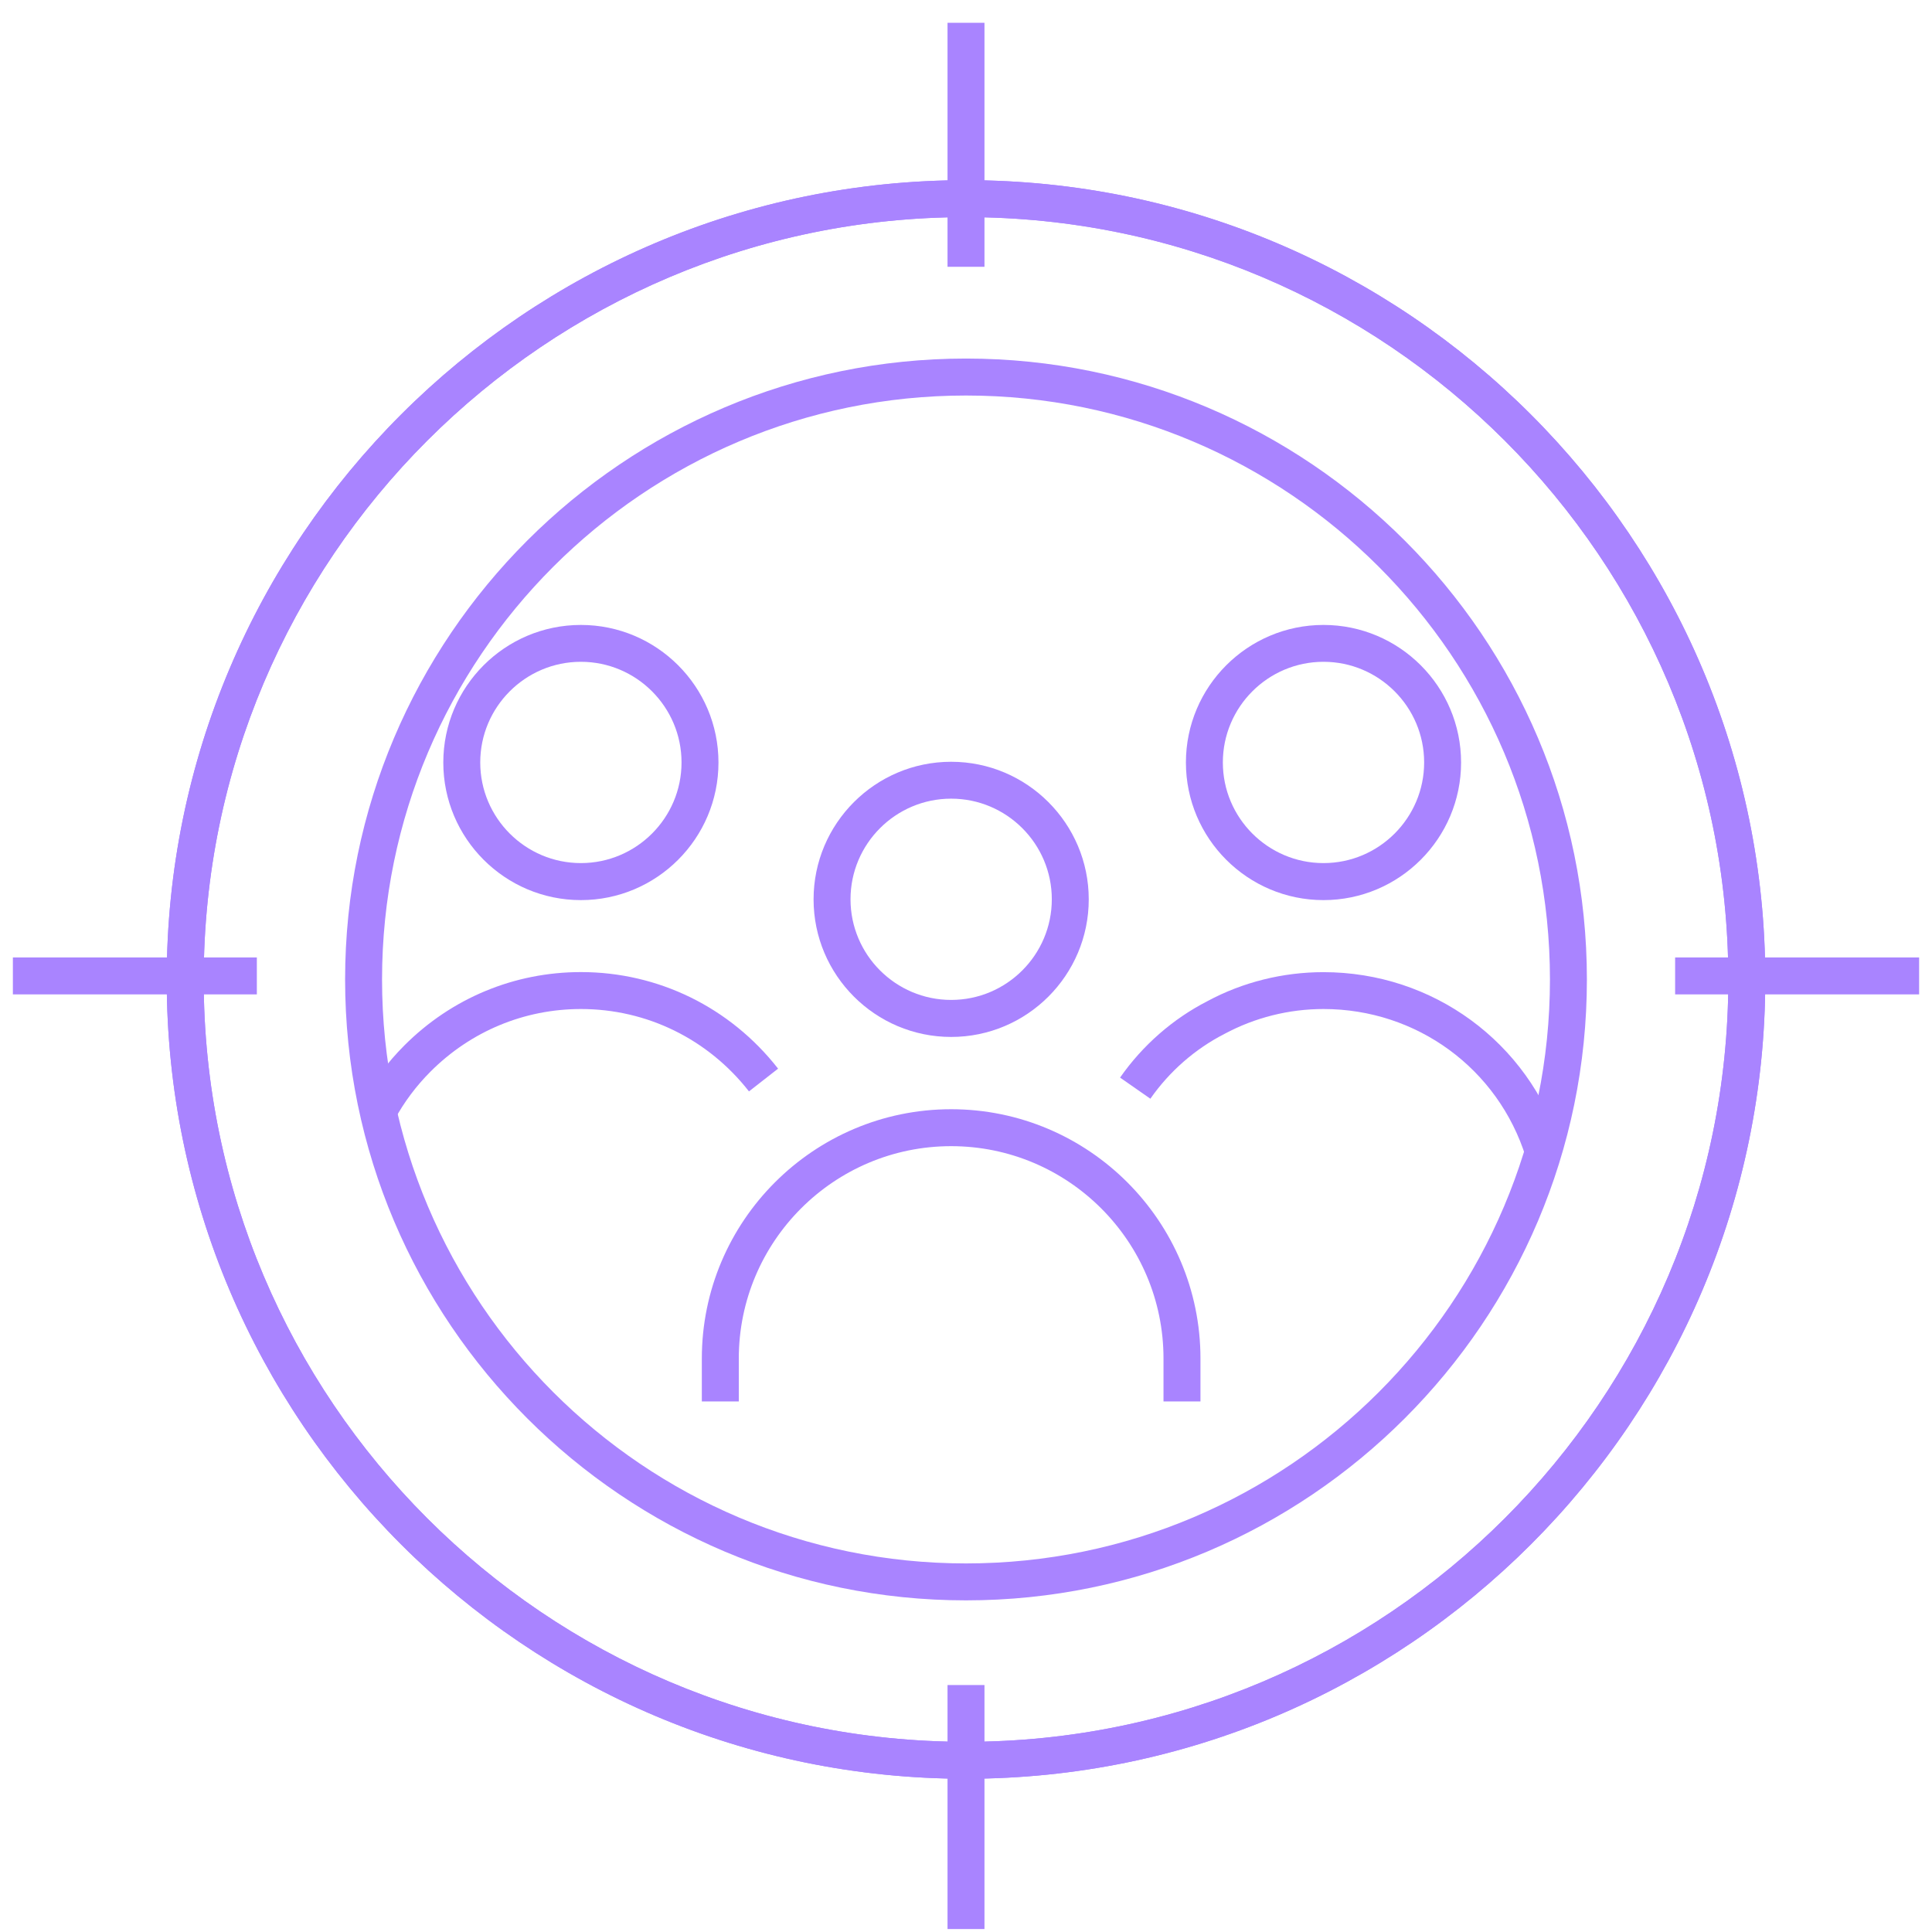
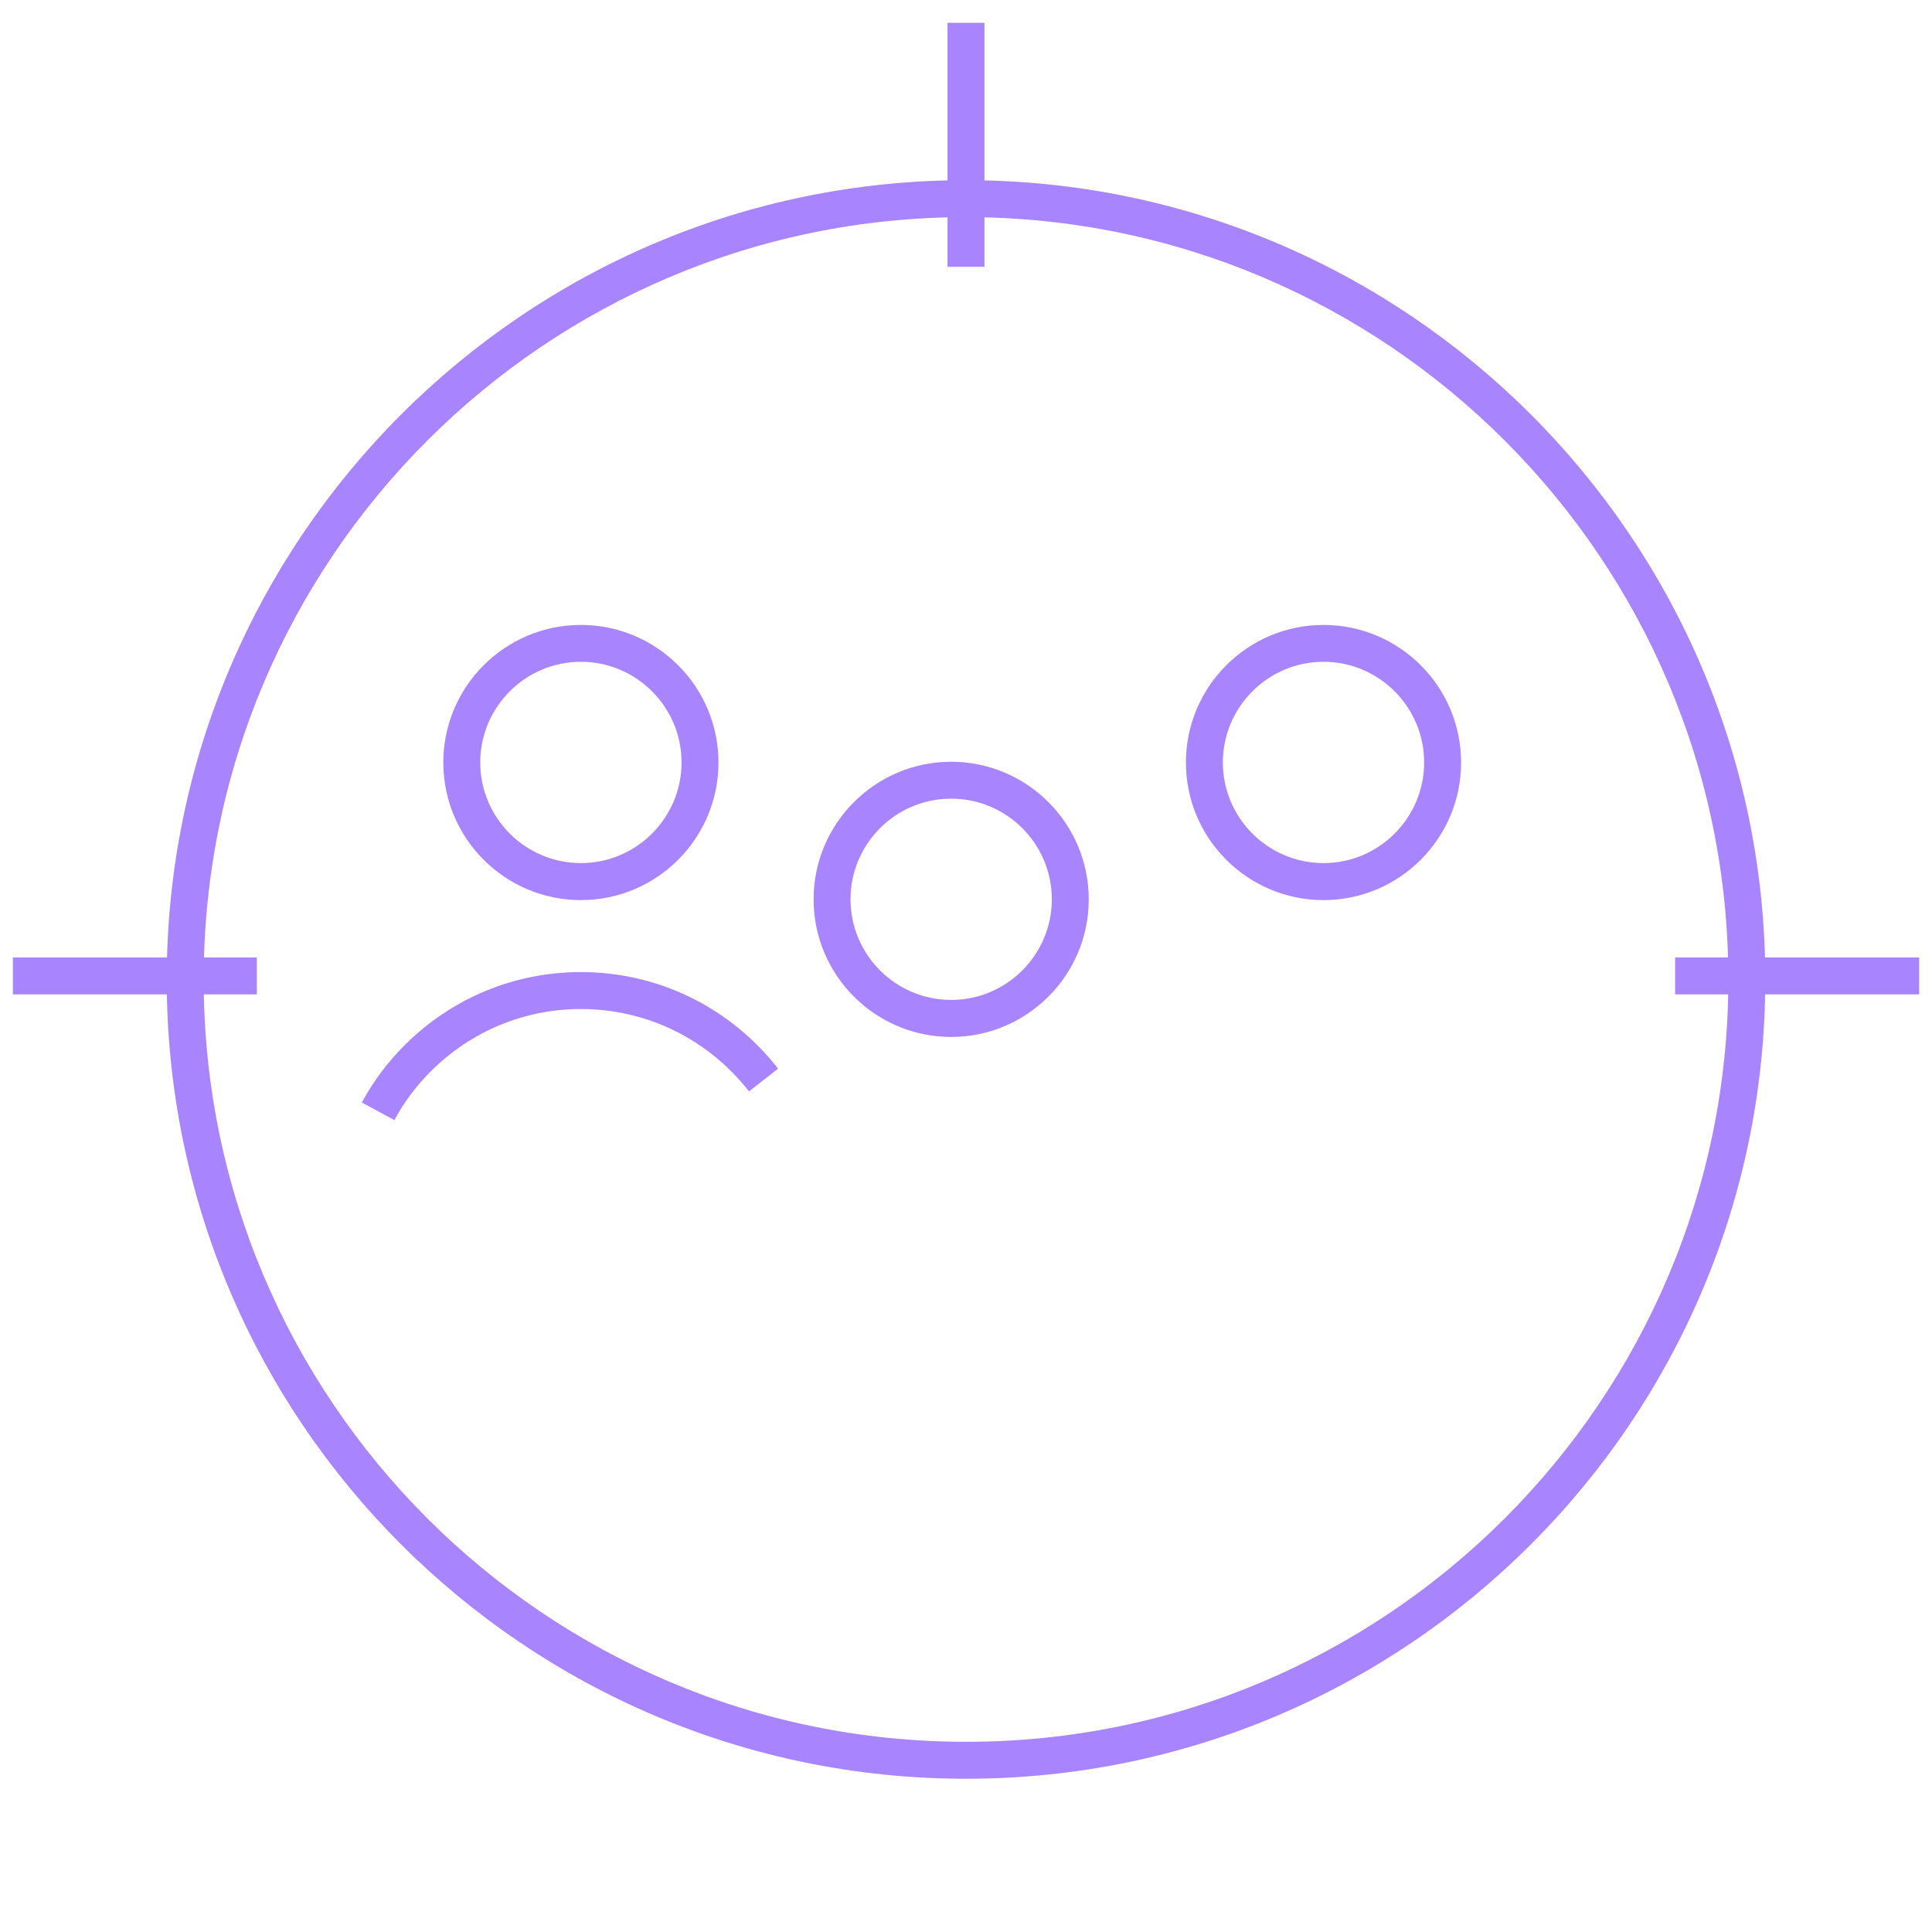
<svg xmlns="http://www.w3.org/2000/svg" width="75" height="75" viewBox="0 0 75 75" fill="none">
-   <path d="M37.5 69.051C54.607 69.051 68.528 55.133 68.528 38.023C68.528 20.913 54.61 6.995 37.5 6.995C20.39 6.995 6.472 20.913 6.472 38.023C6.472 55.133 20.39 69.051 37.5 69.051ZM37.5 8.429C53.819 8.429 67.094 21.704 67.094 38.023C67.094 54.341 53.819 67.617 37.5 67.617C21.182 67.617 7.907 54.341 7.907 38.023C7.907 21.704 21.182 8.429 37.5 8.429Z" fill="#A984FF" />
-   <path d="M37.5 62.126C50.79 62.126 61.603 51.312 61.603 38.023C61.603 24.733 50.79 13.919 37.5 13.919C24.211 13.919 13.397 24.733 13.397 38.023C13.397 51.312 24.211 62.126 37.5 62.126ZM37.5 15.354C50.001 15.354 60.169 25.522 60.169 38.023C60.169 50.523 50.001 60.692 37.5 60.692C25 60.692 14.831 50.523 14.831 38.023C14.831 25.522 25 15.354 37.5 15.354Z" fill="#A984FF" />
  <path d="M36.783 0.885H38.217V10.357H36.783V0.885Z" fill="#A984FF" />
-   <path d="M36.783 65.413H38.217V74.885H36.783V65.413Z" fill="#A984FF" />
  <path d="M65.028 37.168H74.5V38.602H65.028V37.168Z" fill="#A984FF" />
  <path d="M0.5 37.168H9.971V38.602H0.5V37.168Z" fill="#A984FF" />
-   <path d="M27.245 54.404H28.68V52.738C28.68 48.191 32.377 44.494 36.923 44.494C41.47 44.494 45.167 48.191 45.167 52.738V54.404H46.602V52.738C46.602 47.403 42.259 43.06 36.923 43.06C31.588 43.06 27.245 47.403 27.245 52.738V54.404Z" fill="#A984FF" />
  <path d="M36.924 40.254C39.87 40.254 42.265 37.859 42.265 34.913C42.265 31.968 39.87 29.572 36.924 29.572C33.978 29.572 31.583 31.968 31.583 34.913C31.583 37.859 33.978 40.254 36.924 40.254ZM36.924 31.004C39.078 31.004 40.831 32.756 40.831 34.91C40.831 37.065 39.078 38.817 36.924 38.817C34.77 38.817 33.017 37.065 33.017 34.91C33.017 32.756 34.77 31.004 36.924 31.004Z" fill="#A984FF" />
-   <path d="M59.229 44.921L60.597 44.491C59.326 40.452 55.62 37.739 51.375 37.739C49.797 37.739 48.237 38.129 46.869 38.866C45.532 39.552 44.356 40.578 43.481 41.832L44.657 42.652C45.4 41.588 46.395 40.719 47.537 40.134C48.713 39.503 50.035 39.17 51.378 39.17C54.995 39.17 58.153 41.479 59.232 44.919L59.229 44.921Z" fill="#A984FF" />
  <path d="M51.378 34.942C54.324 34.942 56.719 32.547 56.719 29.601C56.719 26.655 54.324 24.26 51.378 24.26C48.432 24.26 46.037 26.655 46.037 29.601C46.037 32.547 48.432 34.942 51.378 34.942ZM51.378 25.691C53.532 25.691 55.285 27.444 55.285 29.598C55.285 31.752 53.532 33.505 51.378 33.505C49.224 33.505 47.471 31.752 47.471 29.598C47.471 27.444 49.224 25.691 51.378 25.691Z" fill="#A984FF" />
  <path d="M15.307 43.484C15.682 42.79 16.156 42.156 16.715 41.597C18.278 40.033 20.352 39.17 22.552 39.17C25.108 39.17 27.486 40.335 29.075 42.368L30.205 41.485C28.344 39.104 25.553 37.736 22.552 37.736C19.968 37.736 17.535 38.746 15.7 40.581C15.043 41.238 14.486 41.984 14.045 42.799L15.307 43.481V43.484Z" fill="#A984FF" />
  <path d="M22.55 34.942C25.496 34.942 27.891 32.547 27.891 29.601C27.891 26.655 25.496 24.26 22.55 24.26C19.604 24.26 17.209 26.655 17.209 29.601C17.209 32.547 19.604 34.942 22.55 34.942ZM22.55 25.691C24.704 25.691 26.457 27.444 26.457 29.598C26.457 31.752 24.704 33.505 22.55 33.505C20.396 33.505 18.643 31.752 18.643 29.598C18.643 27.444 20.396 25.691 22.55 25.691Z" fill="#A984FF" />
  <path d="M37.5 69.051C54.607 69.051 68.528 55.133 68.528 38.023C68.528 20.913 54.61 6.995 37.5 6.995C20.39 6.995 6.472 20.913 6.472 38.023C6.472 55.133 20.39 69.051 37.5 69.051ZM37.5 8.429C53.819 8.429 67.094 21.704 67.094 38.023C67.094 54.341 53.819 67.617 37.5 67.617C21.182 67.617 7.907 54.341 7.907 38.023C7.907 21.704 21.182 8.429 37.5 8.429Z" fill="#A984FF" />
</svg>